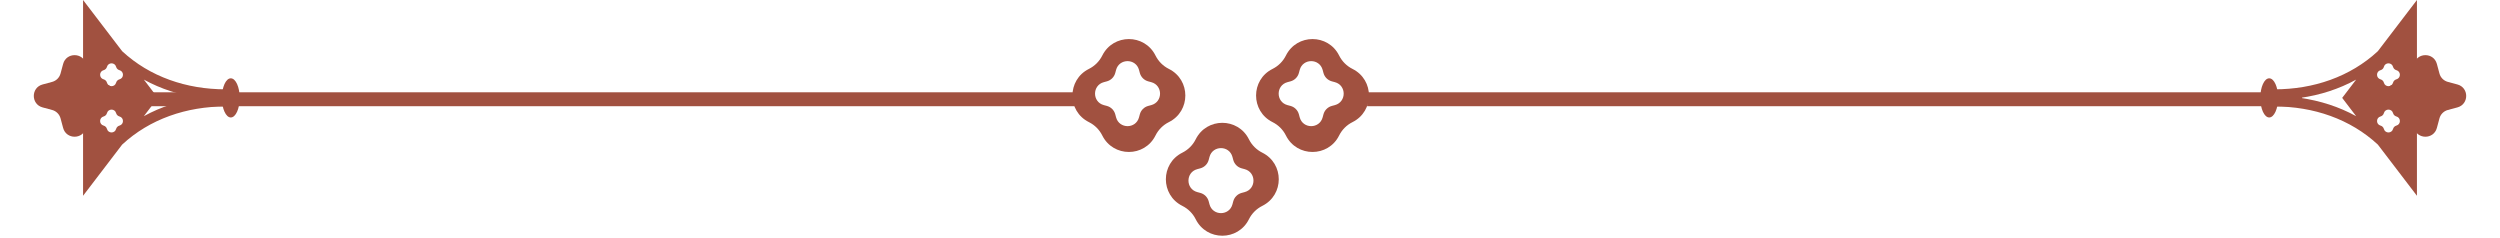
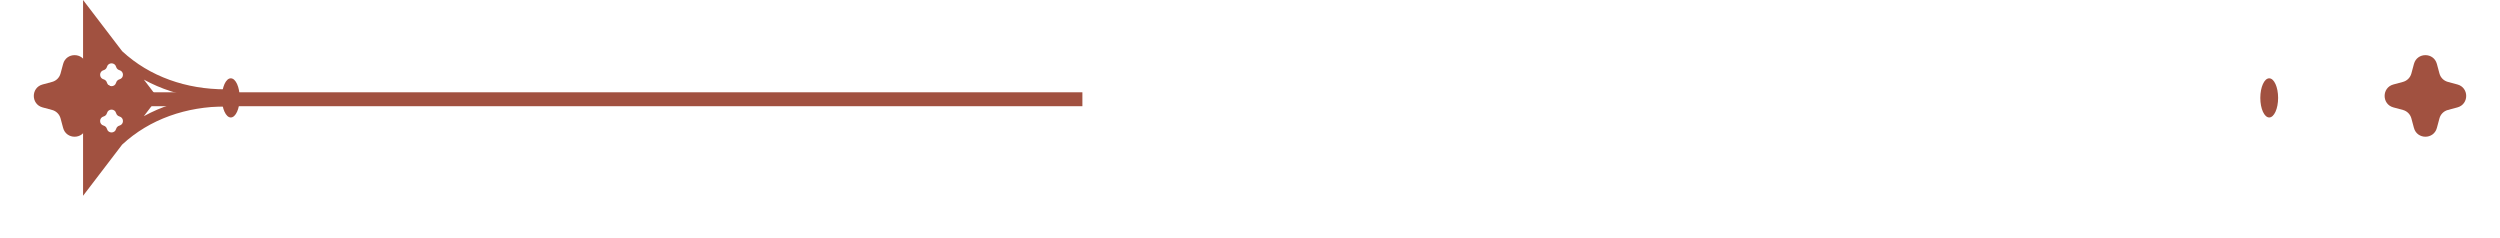
<svg xmlns="http://www.w3.org/2000/svg" width="421" height="40" viewBox="0 0 421 40" fill="none">
-   <rect x="387.665" y="15.542" width="2.343" height="157.441" transform="rotate(90 387.665 15.542)" fill="#A15140" />
  <rect x="182.275" y="15.542" width="2.343" height="162.126" transform="rotate(90 182.275 15.542)" fill="#A15140" />
  <ellipse cx="382.135" cy="16.485" rx="3.297" ry="1.499" transform="rotate(90 382.135 16.485)" fill="#A15140" />
-   <path fill-rule="evenodd" clip-rule="evenodd" d="M396.776 19.565L394.424 16.485L396.775 13.406C393.887 14.995 390.696 16.017 387.366 16.485C390.696 16.954 393.887 17.975 396.776 19.565ZM400.43 24.351L407.013 32.97L407.013 0L400.429 8.621C395.781 12.932 389.581 15.042 383.034 15.042L383.034 16.186L383.034 16.785L383.034 17.929C389.582 17.929 395.782 20.039 400.43 24.351ZM403.551 21.152C404.338 20.94 404.338 19.823 403.551 19.611C403.276 19.537 403.062 19.323 402.988 19.048C402.776 18.26 401.658 18.26 401.446 19.048C401.372 19.323 401.158 19.537 400.883 19.611C400.096 19.823 400.096 20.94 400.883 21.152C401.158 21.226 401.372 21.441 401.446 21.716C401.658 22.503 402.776 22.503 402.988 21.716C403.062 21.441 403.276 21.226 403.551 21.152ZM403.551 11.818C404.338 12.03 404.338 13.148 403.551 13.36C403.276 13.434 403.061 13.648 402.988 13.923C402.775 14.71 401.658 14.71 401.446 13.923C401.372 13.648 401.158 13.434 400.883 13.36C400.095 13.148 400.095 12.03 400.883 11.818C401.158 11.744 401.372 11.53 401.446 11.255C401.658 10.468 402.775 10.468 402.988 11.255C403.061 11.53 403.276 11.744 403.551 11.818Z" fill="#A15140" />
  <path d="M413.827 14.224C415.801 14.755 415.801 17.555 413.827 18.087L412.216 18.521C411.527 18.706 410.99 19.244 410.804 19.932L410.371 21.544C409.839 23.517 407.039 23.517 406.508 21.544L406.074 19.932C405.889 19.244 405.351 18.706 404.663 18.521L403.051 18.087C401.078 17.555 401.078 14.755 403.051 14.224L404.663 13.79C405.351 13.605 405.889 13.067 406.074 12.379L406.508 10.767C407.039 8.794 409.839 8.794 410.371 10.767L410.804 12.379C410.99 13.067 411.527 13.605 412.216 13.79L413.827 14.224Z" fill="#A15140" />
  <ellipse rx="3.297" ry="1.499" transform="matrix(4.37114e-08 1 1 -4.37114e-08 38.865 16.485)" fill="#A15140" />
  <path fill-rule="evenodd" clip-rule="evenodd" d="M24.224 19.564L26.576 16.485L24.225 13.406C27.113 14.996 30.304 16.017 33.634 16.485C30.303 16.954 27.113 17.975 24.224 19.564ZM20.57 24.35L13.987 32.97L13.987 0L20.571 8.622C25.219 12.932 31.419 15.042 37.966 15.042L37.966 16.186L37.966 16.785L37.966 17.929C31.418 17.929 25.218 20.039 20.57 24.35ZM17.449 21.152C16.661 20.94 16.661 19.823 17.449 19.611C17.724 19.537 17.938 19.323 18.012 19.048C18.224 18.26 19.341 18.26 19.553 19.048C19.627 19.323 19.842 19.537 20.117 19.611C20.904 19.823 20.904 20.94 20.117 21.152C19.842 21.226 19.627 21.441 19.553 21.716C19.341 22.503 18.224 22.503 18.012 21.716C17.938 21.441 17.724 21.226 17.449 21.152ZM17.449 11.818C16.662 12.03 16.662 13.148 17.449 13.36C17.724 13.434 17.938 13.648 18.012 13.923C18.224 14.71 19.342 14.71 19.554 13.923C19.628 13.648 19.842 13.434 20.117 13.36C20.904 13.148 20.904 12.03 20.117 11.818C19.842 11.744 19.628 11.53 19.554 11.255C19.342 10.468 18.224 10.468 18.012 11.255C17.938 11.53 17.724 11.744 17.449 11.818Z" fill="#A15140" />
  <path d="M7.173 14.224C5.199 14.755 5.199 17.555 7.173 18.087L8.784 18.521C9.473 18.706 10.01 19.244 10.196 19.932L10.63 21.544C11.161 23.517 13.961 23.517 14.492 21.544L14.926 19.932C15.111 19.244 15.649 18.706 16.337 18.521L17.949 18.087C19.922 17.555 19.922 14.755 17.949 14.224L16.337 13.79C15.649 13.605 15.111 13.067 14.926 12.379L14.492 10.767C13.961 8.794 11.161 8.794 10.63 10.767L10.196 12.379C10.01 13.067 9.473 13.605 8.784 13.79L7.173 14.224Z" fill="#A15140" />
-   <path fill-rule="evenodd" clip-rule="evenodd" d="M194.586 22.816C192.744 26.516 187.466 26.516 185.624 22.816C185.139 21.841 184.349 21.051 183.374 20.566C179.674 18.724 179.674 13.445 183.374 11.604C184.349 11.118 185.139 10.328 185.624 9.353C187.466 5.653 192.744 5.653 194.586 9.353C195.071 10.328 195.861 11.118 196.836 11.604C200.536 13.445 200.536 18.724 196.836 20.566C195.861 21.051 195.071 21.841 194.586 22.816ZM225.51 22.816C223.668 26.516 218.39 26.516 216.548 22.816C216.063 21.841 215.273 21.051 214.298 20.566C210.598 18.724 210.598 13.445 214.298 11.604C215.273 11.118 216.063 10.328 216.548 9.353C218.39 5.653 223.668 5.653 225.51 9.353C225.995 10.328 226.785 11.118 227.76 11.604C231.46 13.445 231.46 18.724 227.76 20.566C226.785 21.051 225.995 21.841 225.51 22.816ZM216.808 13.837C214.835 14.368 214.835 17.168 216.808 17.7L217.322 17.838C218.01 18.023 218.548 18.561 218.733 19.249L218.871 19.762C219.403 21.736 222.202 21.736 222.734 19.762L222.872 19.249C223.057 18.561 223.595 18.023 224.283 17.838L224.796 17.7C226.77 17.168 226.77 14.368 224.796 13.837L224.283 13.699C223.595 13.514 223.057 12.976 222.872 12.288L222.734 11.774C222.202 9.801 219.403 9.801 218.871 11.774L218.733 12.288C218.548 12.976 218.01 13.514 217.322 13.699L216.808 13.837ZM185.884 17.7C183.911 17.168 183.911 14.368 185.884 13.837L186.398 13.699C187.086 13.514 187.624 12.976 187.809 12.288L187.947 11.774C188.479 9.801 191.278 9.801 191.81 11.774L191.948 12.288C192.133 12.976 192.671 13.514 193.359 13.699L193.872 13.837C195.846 14.368 195.846 17.168 193.872 17.7L193.359 17.838C192.671 18.023 192.133 18.561 191.948 19.249L191.81 19.762C191.278 21.736 188.479 21.736 187.947 19.762L187.809 19.249C187.624 18.561 187.086 18.023 186.398 17.838L185.884 17.7Z" fill="#A15140" />
-   <path fill-rule="evenodd" clip-rule="evenodd" d="M210.319 36.921C208.477 40.621 203.199 40.621 201.357 36.921C200.872 35.946 200.082 35.156 199.107 34.671C195.407 32.829 195.407 27.551 199.107 25.709C200.082 25.224 200.872 24.434 201.357 23.459C203.199 19.759 208.477 19.759 210.319 23.459C210.804 24.434 211.595 25.224 212.57 25.709C216.269 27.551 216.269 32.829 212.57 34.671C211.595 35.156 210.804 35.946 210.319 36.921ZM201.618 32.347C199.644 31.816 199.644 29.016 201.618 28.485L202.131 28.347C202.819 28.162 203.357 27.624 203.542 26.936L203.68 26.422C204.212 24.449 207.011 24.449 207.543 26.422L207.681 26.936C207.866 27.624 208.404 28.162 209.092 28.347L209.605 28.485C211.579 29.016 211.579 31.816 209.605 32.347L209.092 32.486C208.404 32.671 207.866 33.209 207.681 33.897L207.543 34.41C207.011 36.384 204.212 36.384 203.68 34.41L203.542 33.897C203.357 33.209 202.819 32.671 202.131 32.486L201.618 32.347Z" fill="#A15140" />
</svg>